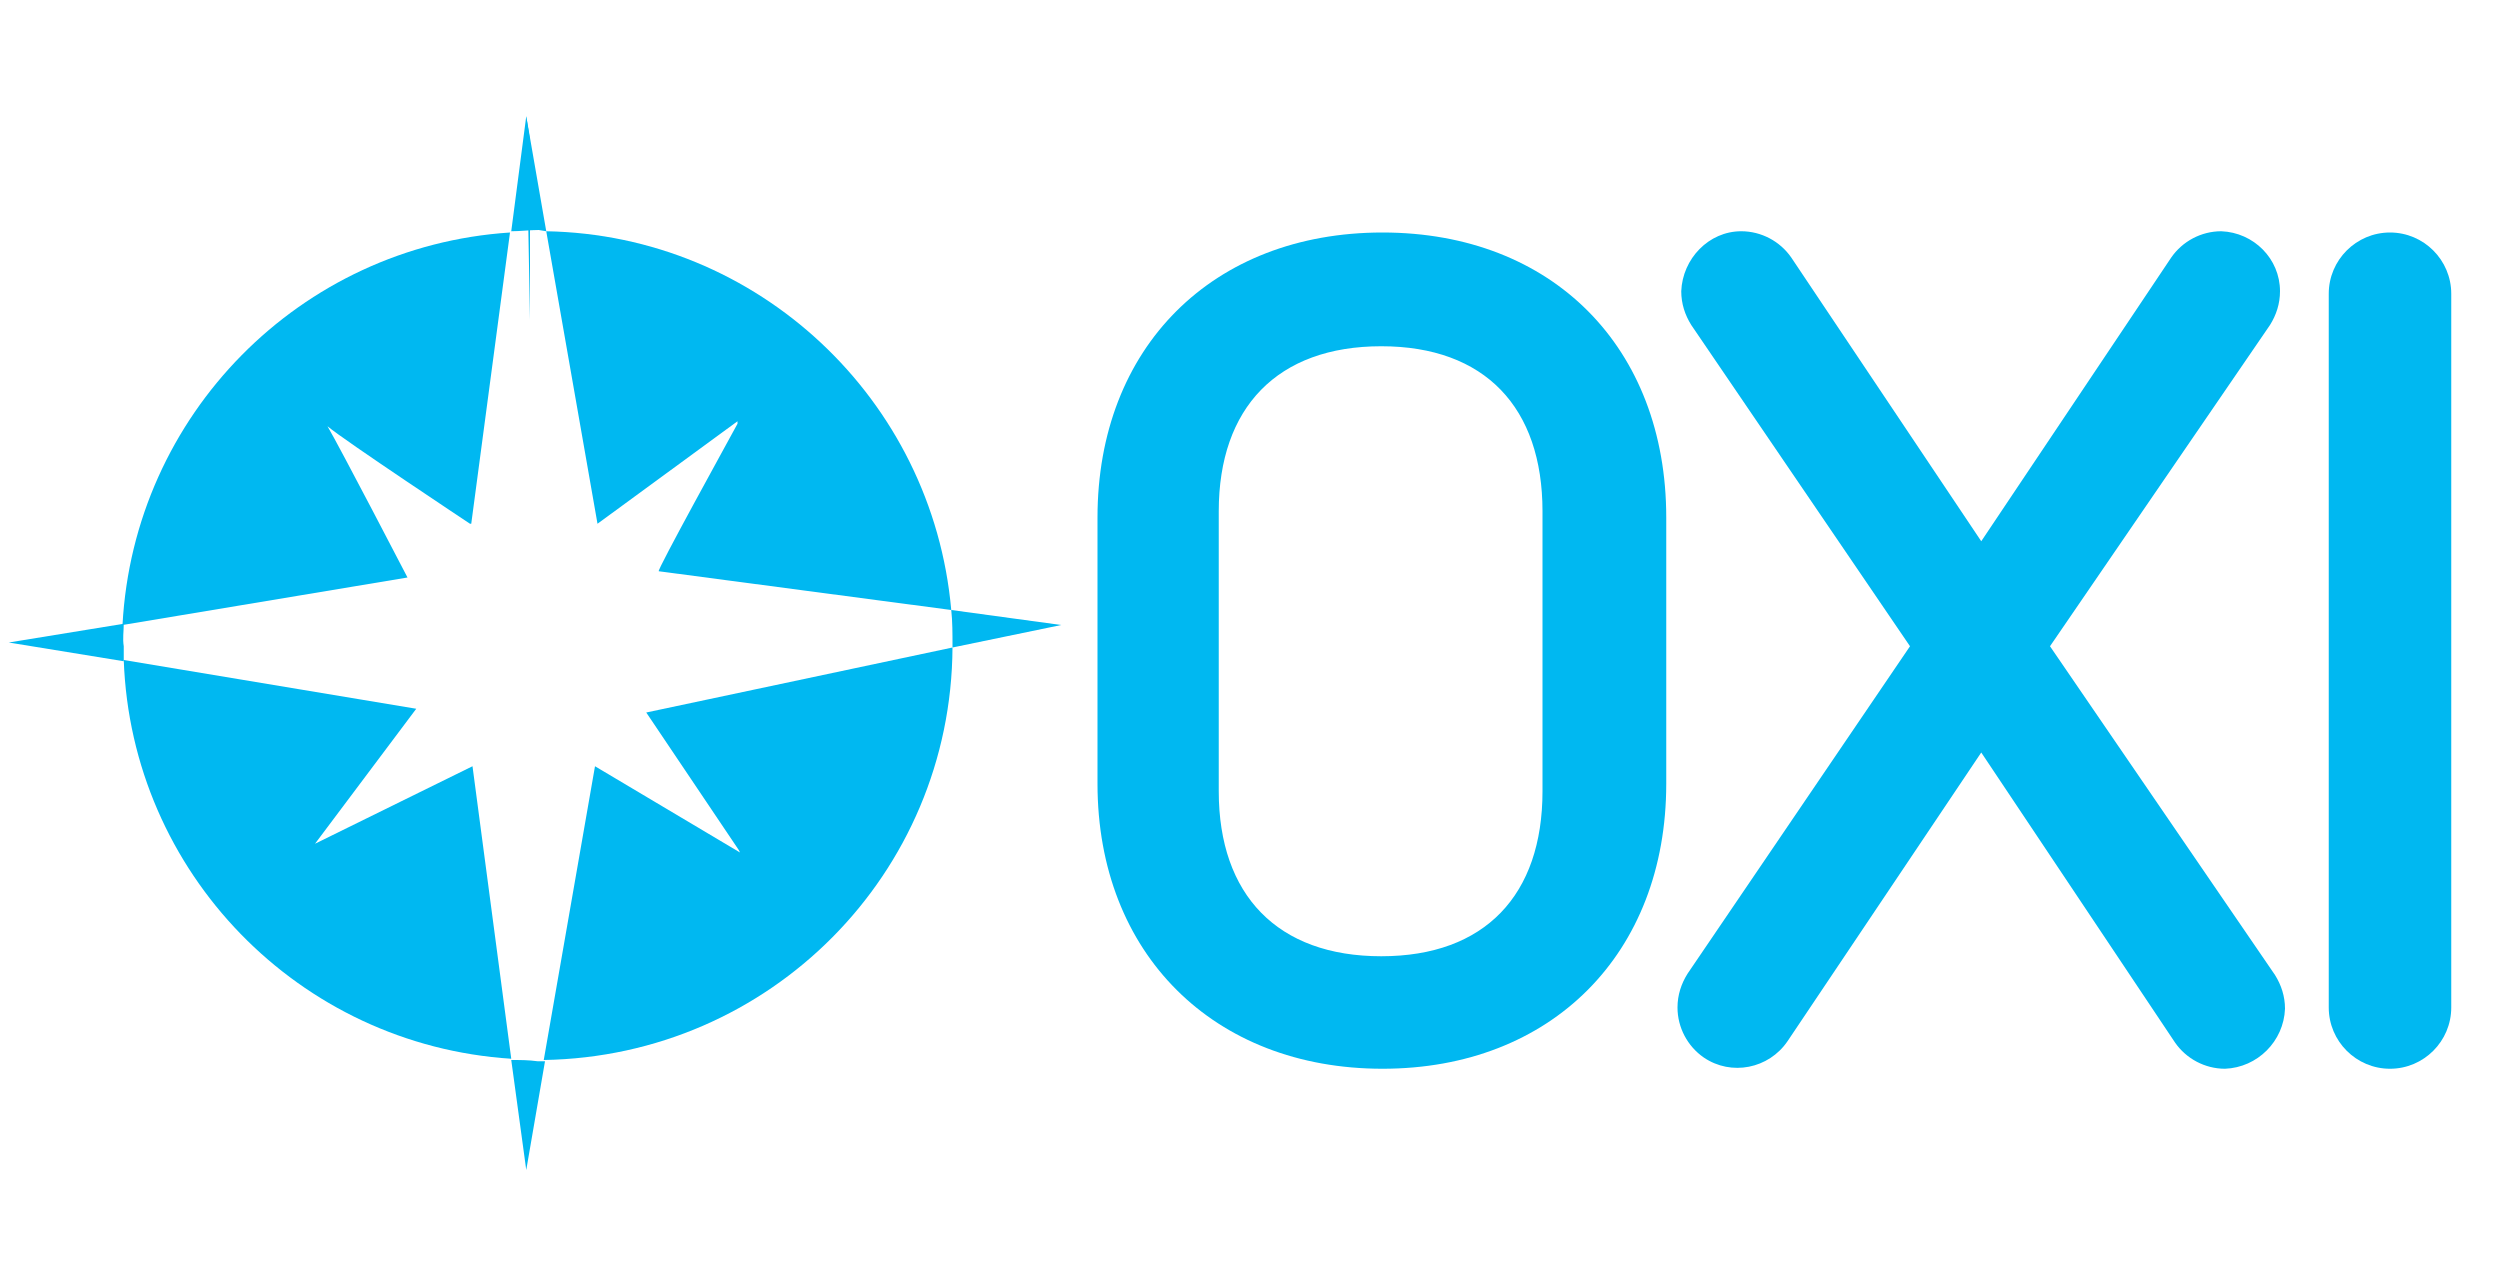
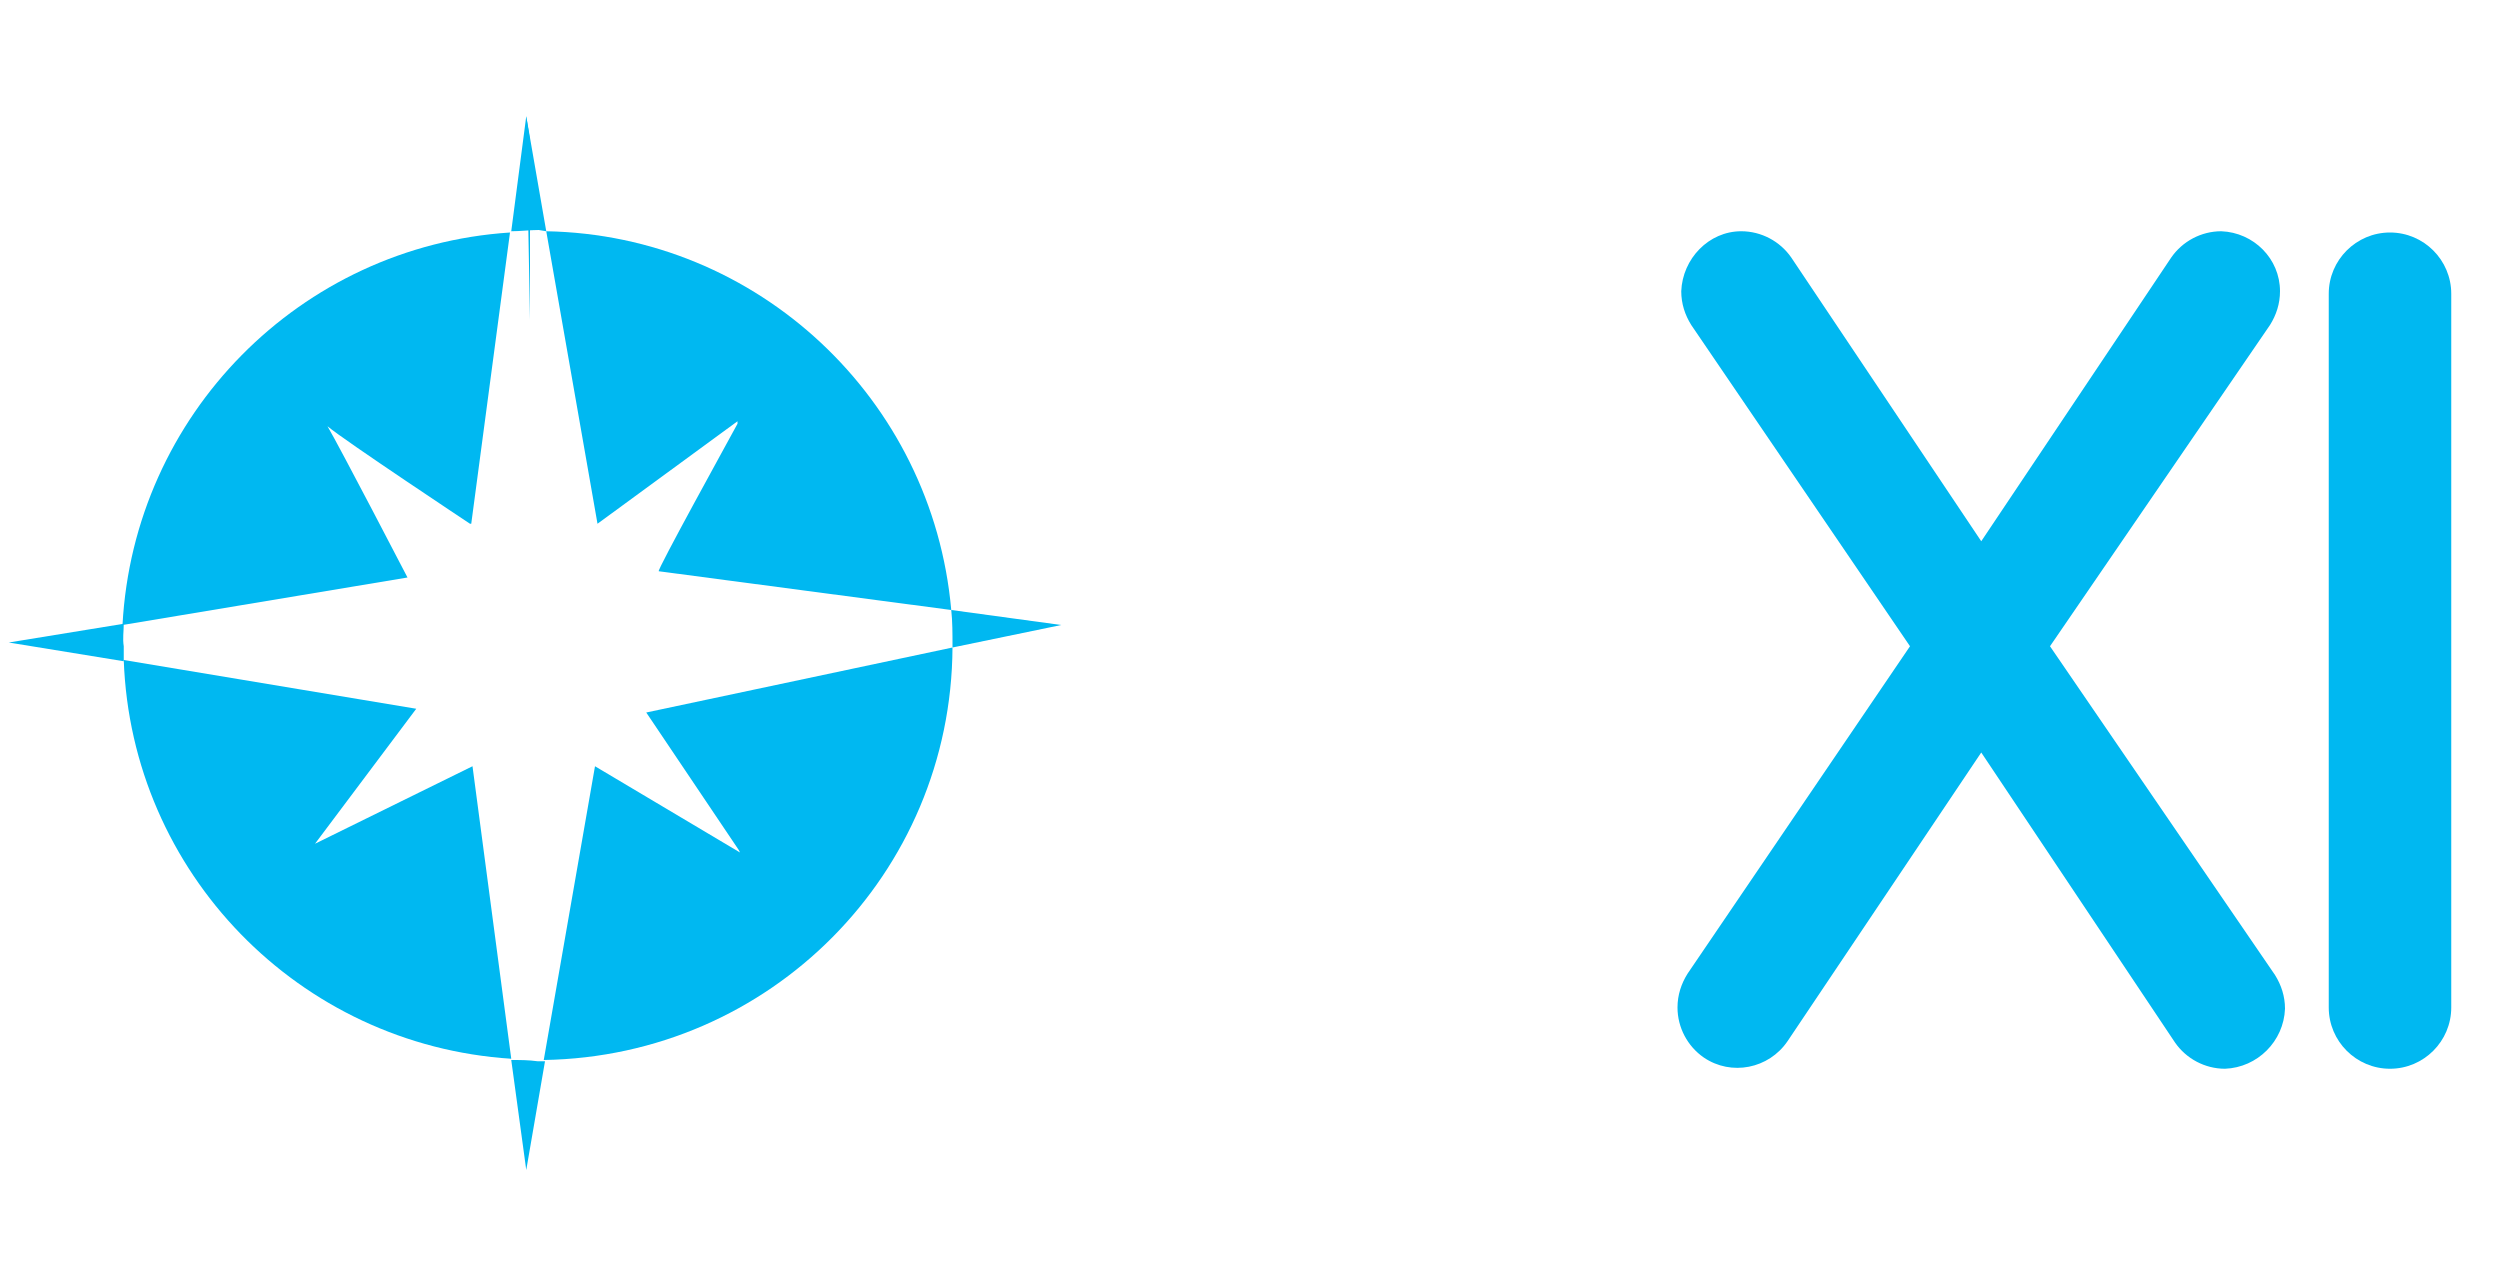
<svg xmlns="http://www.w3.org/2000/svg" version="1.1" id="Layer_1" x="0px" y="0px" viewBox="0 0 200 101.1" style="enable-background:new 0 0 200 101.1;" xml:space="preserve">
  <style type="text/css">
	.st0{fill:#00B8F1;}
</style>
  <title>Logo oxi marketing digital</title>
-   <path class="st0" d="M133.3,62.7c0,13.6-9.2,22.8-22.7,22.8s-22.8-9.2-22.8-22.8V41.4c0-13.6,9.2-22.8,22.8-22.8s22.7,9.2,22.7,22.8  V62.7z M123.4,40.9c0-8.3-4.6-13.2-12.9-13.2s-13,4.9-13,13.2v22.4c0,8.3,4.7,13.2,13,13.2s12.9-4.9,12.9-13.2V40.9z" />
  <path class="st0" d="M158.5,60.2L143,83.3c-1.5,2.2-4.5,2.8-6.7,1.3c-1.3-0.9-2.1-2.4-2.1-4c0-1,0.3-1.9,0.8-2.7l17.8-26.2  l-17.5-25.7c-0.5-0.8-0.8-1.7-0.8-2.7c0.1-2.6,2.2-4.8,4.8-4.8c1.6,0,3.1,0.8,4,2.1l15.2,22.7l15.2-22.7c0.9-1.3,2.4-2.1,4-2.1  c2.6,0.1,4.7,2.2,4.7,4.8c0,1-0.3,1.9-0.8,2.7l-17.6,25.7L182,78c0.5,0.8,0.8,1.7,0.8,2.7c-0.1,2.6-2.2,4.7-4.8,4.8  c-1.6,0-3.1-0.8-4-2.1L158.5,60.2z" />
  <path class="st0" d="M186.3,23.5c0-2.7,2.2-4.9,4.9-4.9c2.7,0,4.9,2.2,4.9,4.9v57.1c0,2.7-2.2,4.9-4.9,4.9c-2.7,0-4.9-2.2-4.9-4.9  V23.5z" />
  <polygon class="st0" points="42.4,11.2 42.1,9.3 42.4,25.6 " />
  <path class="st0" d="M25.2,67.5l8.1-10.8l0,0L9.9,52.8c0.6,17,14,30.8,31,31.9l-3.1-23.4L25.2,67.5z" />
  <path class="st0" d="M32.6,46.2c0,0-5.4-10.4-6.4-12.1c1.3,1.1,11.4,7.8,11.4,7.8h0.1l3.1-23.3c-16.8,1.1-30.1,14.6-31,31.4  L32.6,46.2L32.6,46.2z" />
  <path class="st0" d="M47.8,41.9l11.2-8.2L59,33.9c-0.7,1.3-6.5,11.8-6.3,11.8l0,0l23.4,3.1c-1.5-16.9-15.5-30-32.4-30.3L47.8,41.9  L47.8,41.9z" />
  <path class="st0" d="M76.2,51.8L51.7,57l7.4,11l0.1,0.2l-11.6-6.9l-4.1,23.5C61.6,84.5,76.1,69.9,76.2,51.8z" />
  <path class="st0" d="M43.7,18.5l-1.6-9.2l-1.2,9.2c0.7,0,1.5-0.1,2.2-0.1L43.7,18.5z" />
  <path class="st0" d="M9.9,49.9l-9.2,1.5l9.2,1.5c0-0.4,0-0.8,0-1.2C9.8,51.1,9.9,50.5,9.9,49.9z" />
  <path class="st0" d="M40.9,84.8l1.2,8.8l1.5-8.7H43C42.3,84.8,41.6,84.8,40.9,84.8z" />
  <path class="st0" d="M76.2,51.8l8.7-1.8l-8.8-1.2c0.1,0.9,0.1,1.9,0.1,2.9L76.2,51.8z" />
</svg>